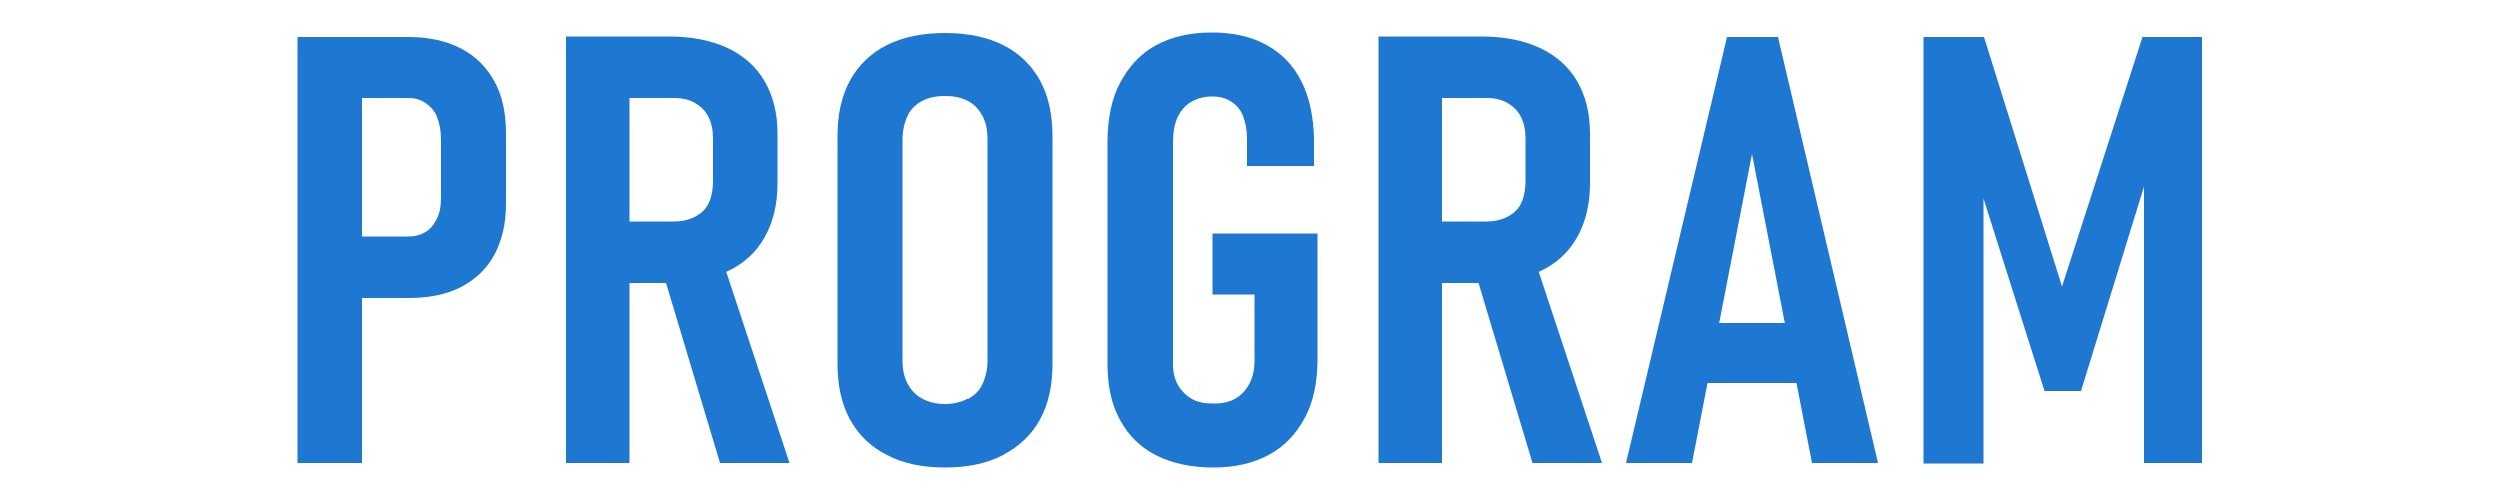
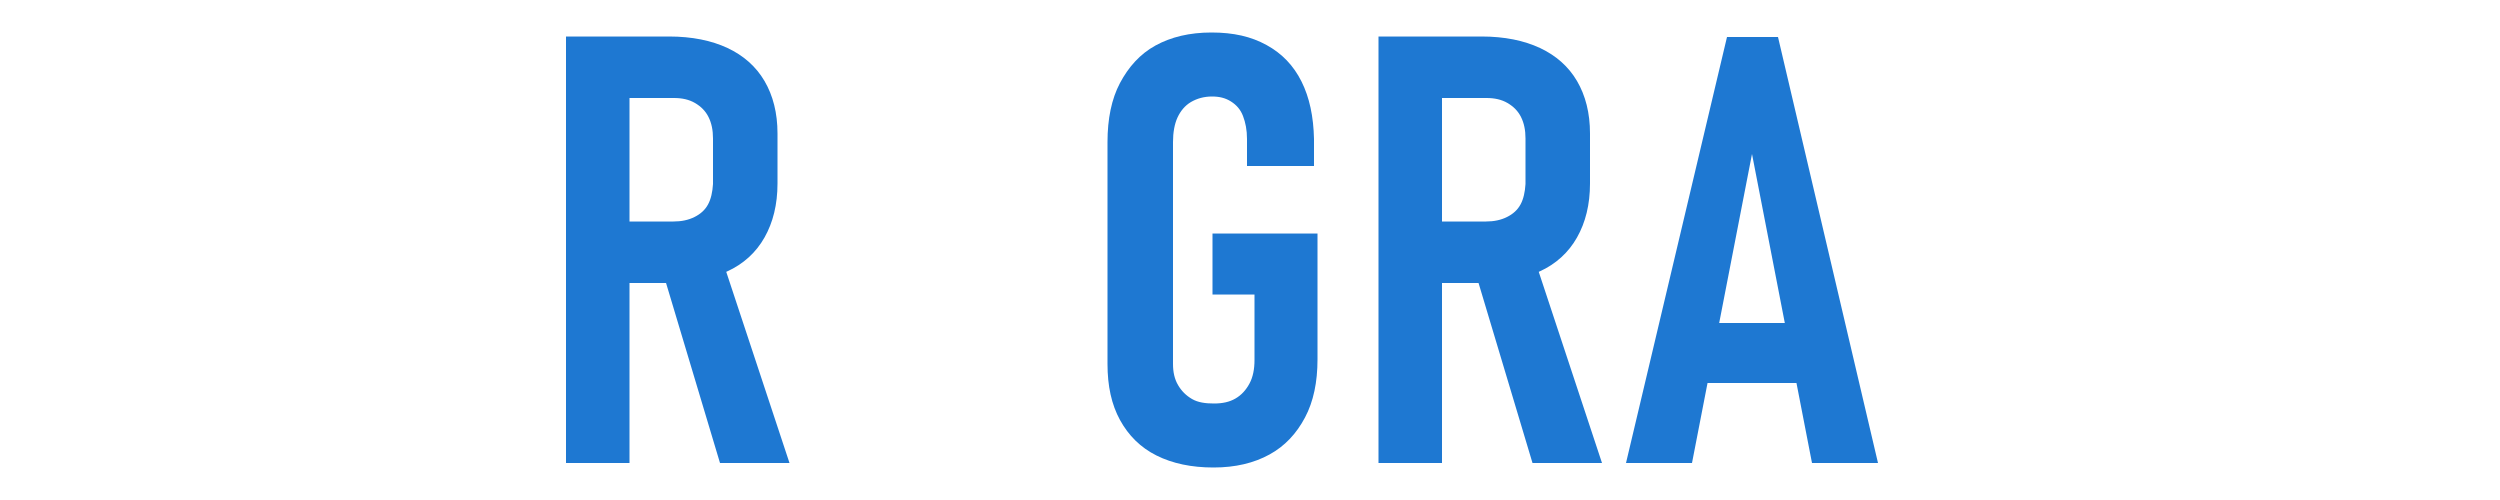
<svg xmlns="http://www.w3.org/2000/svg" id="_イヤー_1" width="50" height="10" viewBox="0 0 50 10">
  <defs>
    <style>.cls-1{fill:#1e78d2;}</style>
  </defs>
-   <path class="cls-1" d="M5.95,.74h1.29V9.26h-1.29V.74Zm.65,3.99h1.56c.14,0,.25-.03,.35-.09s.17-.15,.23-.27,.08-.26,.08-.43v-1.15c0-.18-.03-.32-.08-.45s-.13-.21-.23-.28-.22-.1-.35-.1h-1.56V.74h1.57c.41,0,.76,.08,1.05,.23s.51,.37,.67,.66,.23,.64,.23,1.05v1.39c0,.4-.08,.74-.23,1.02s-.38,.5-.67,.65-.64,.22-1.05,.22h-1.57v-1.22Z" />
  <path class="cls-1" d="M11.32,.73h1.27V9.26h-1.27V.73Zm.59,3.7h1.56c.16,0,.3-.03,.42-.09s.21-.14,.27-.25,.09-.25,.1-.41v-.91c0-.17-.03-.31-.09-.43s-.15-.21-.27-.28-.26-.1-.42-.1h-1.56V.73h1.46c.46,0,.85,.08,1.17,.23s.57,.37,.74,.66,.26,.64,.26,1.05v1c0,.42-.09,.78-.26,1.08s-.42,.53-.75,.68-.72,.23-1.17,.23h-1.46v-1.22Zm1.32,.96l1.19-.27,1.37,4.14h-1.39l-1.16-3.87Z" />
-   <path class="cls-1" d="M17.74,9.1c-.32-.16-.57-.4-.74-.71s-.25-.68-.25-1.12V2.73c0-.44,.08-.81,.25-1.12s.42-.55,.74-.71,.71-.24,1.16-.24,.84,.08,1.16,.24,.57,.4,.74,.71,.25,.68,.25,1.12V7.27c0,.44-.08,.81-.25,1.12s-.42,.54-.74,.71-.71,.25-1.16,.25-.84-.08-1.16-.25Zm1.62-1.12c.13-.07,.23-.17,.29-.3s.1-.29,.1-.47V2.79c0-.18-.03-.34-.1-.47s-.16-.23-.29-.3-.28-.1-.46-.1-.33,.03-.46,.1-.23,.17-.29,.3-.1,.29-.1,.47V7.2c0,.18,.03,.34,.1,.47s.16,.23,.29,.3,.28,.11,.46,.11,.33-.04,.46-.11Z" />
  <path class="cls-1" d="M26.35,4.67v2.52c0,.45-.08,.84-.25,1.16s-.4,.57-.71,.74-.68,.26-1.12,.26-.82-.08-1.14-.24-.56-.4-.73-.71-.25-.68-.25-1.12V2.84c0-.46,.08-.86,.25-1.18s.4-.58,.71-.75,.68-.26,1.12-.26,.79,.08,1.1,.25,.54,.41,.7,.73,.24,.7,.25,1.15v.54h-1.34v-.54c0-.18-.03-.33-.08-.46s-.13-.22-.24-.29-.23-.1-.38-.1c-.16,0-.3,.04-.42,.11s-.21,.18-.27,.31-.09,.3-.09,.49V7.28c0,.16,.03,.3,.1,.42s.16,.21,.28,.28,.27,.09,.44,.09,.31-.03,.43-.1,.21-.17,.28-.3,.1-.29,.1-.47v-1.31h-.84v-1.22h2.11Z" />
  <path class="cls-1" d="M27.57,.73h1.27V9.26h-1.27V.73Zm.59,3.7h1.56c.16,0,.3-.03,.42-.09s.21-.14,.27-.25,.09-.25,.1-.41v-.91c0-.17-.03-.31-.09-.43s-.15-.21-.27-.28-.26-.1-.42-.1h-1.56V.73h1.46c.46,0,.85,.08,1.17,.23s.57,.37,.74,.66,.26,.64,.26,1.05v1c0,.42-.09,.78-.26,1.08s-.42,.53-.75,.68-.72,.23-1.17,.23h-1.46v-1.22Zm1.32,.96l1.19-.27,1.37,4.14h-1.39l-1.16-3.87Z" />
  <path class="cls-1" d="M34.54,.74h1.02l2,8.52h-1.32l-1.2-6.18-1.2,6.18h-1.32L34.54,.74Zm-.68,5.72h2.43v1.2h-2.43v-1.2Z" />
-   <path class="cls-1" d="M42.87,.74h1.17V9.26h-1.16V3.06l.09,.38-1.35,4.38h-.73l-1.35-4.26,.13-.49v6.2h-1.2V.74h1.21l1.56,4.99,1.61-4.99Z" />
</svg>